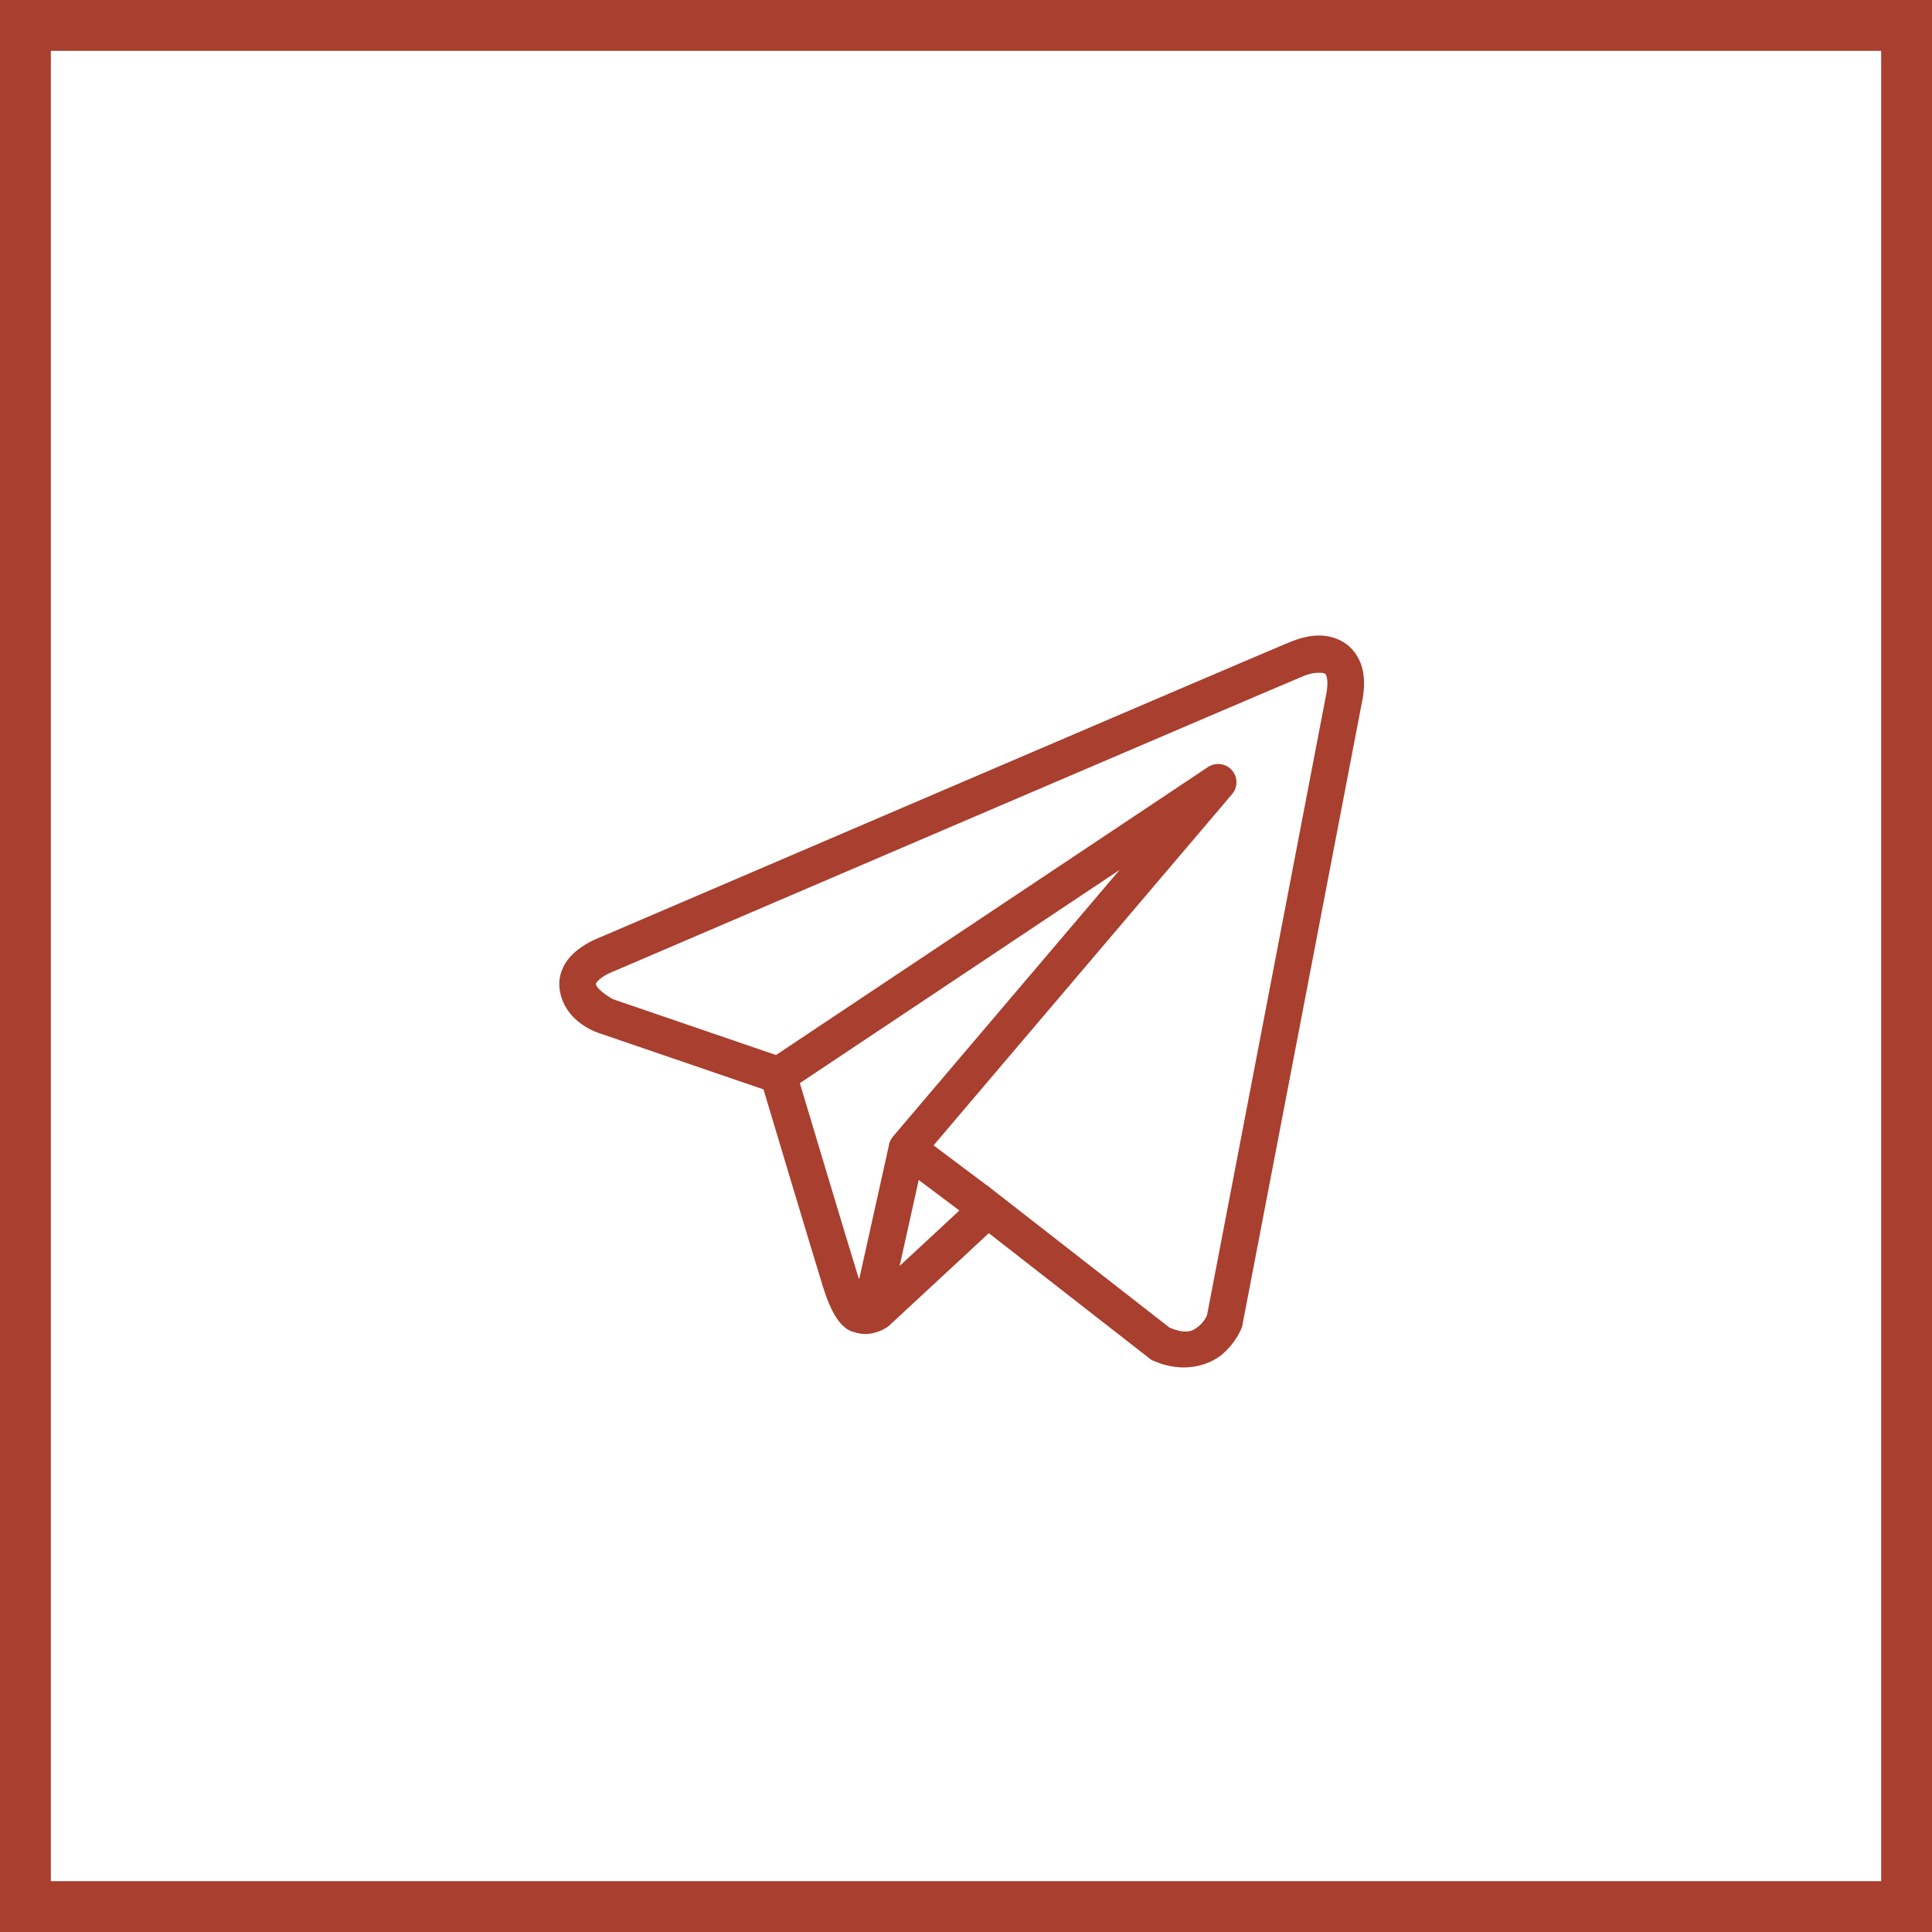
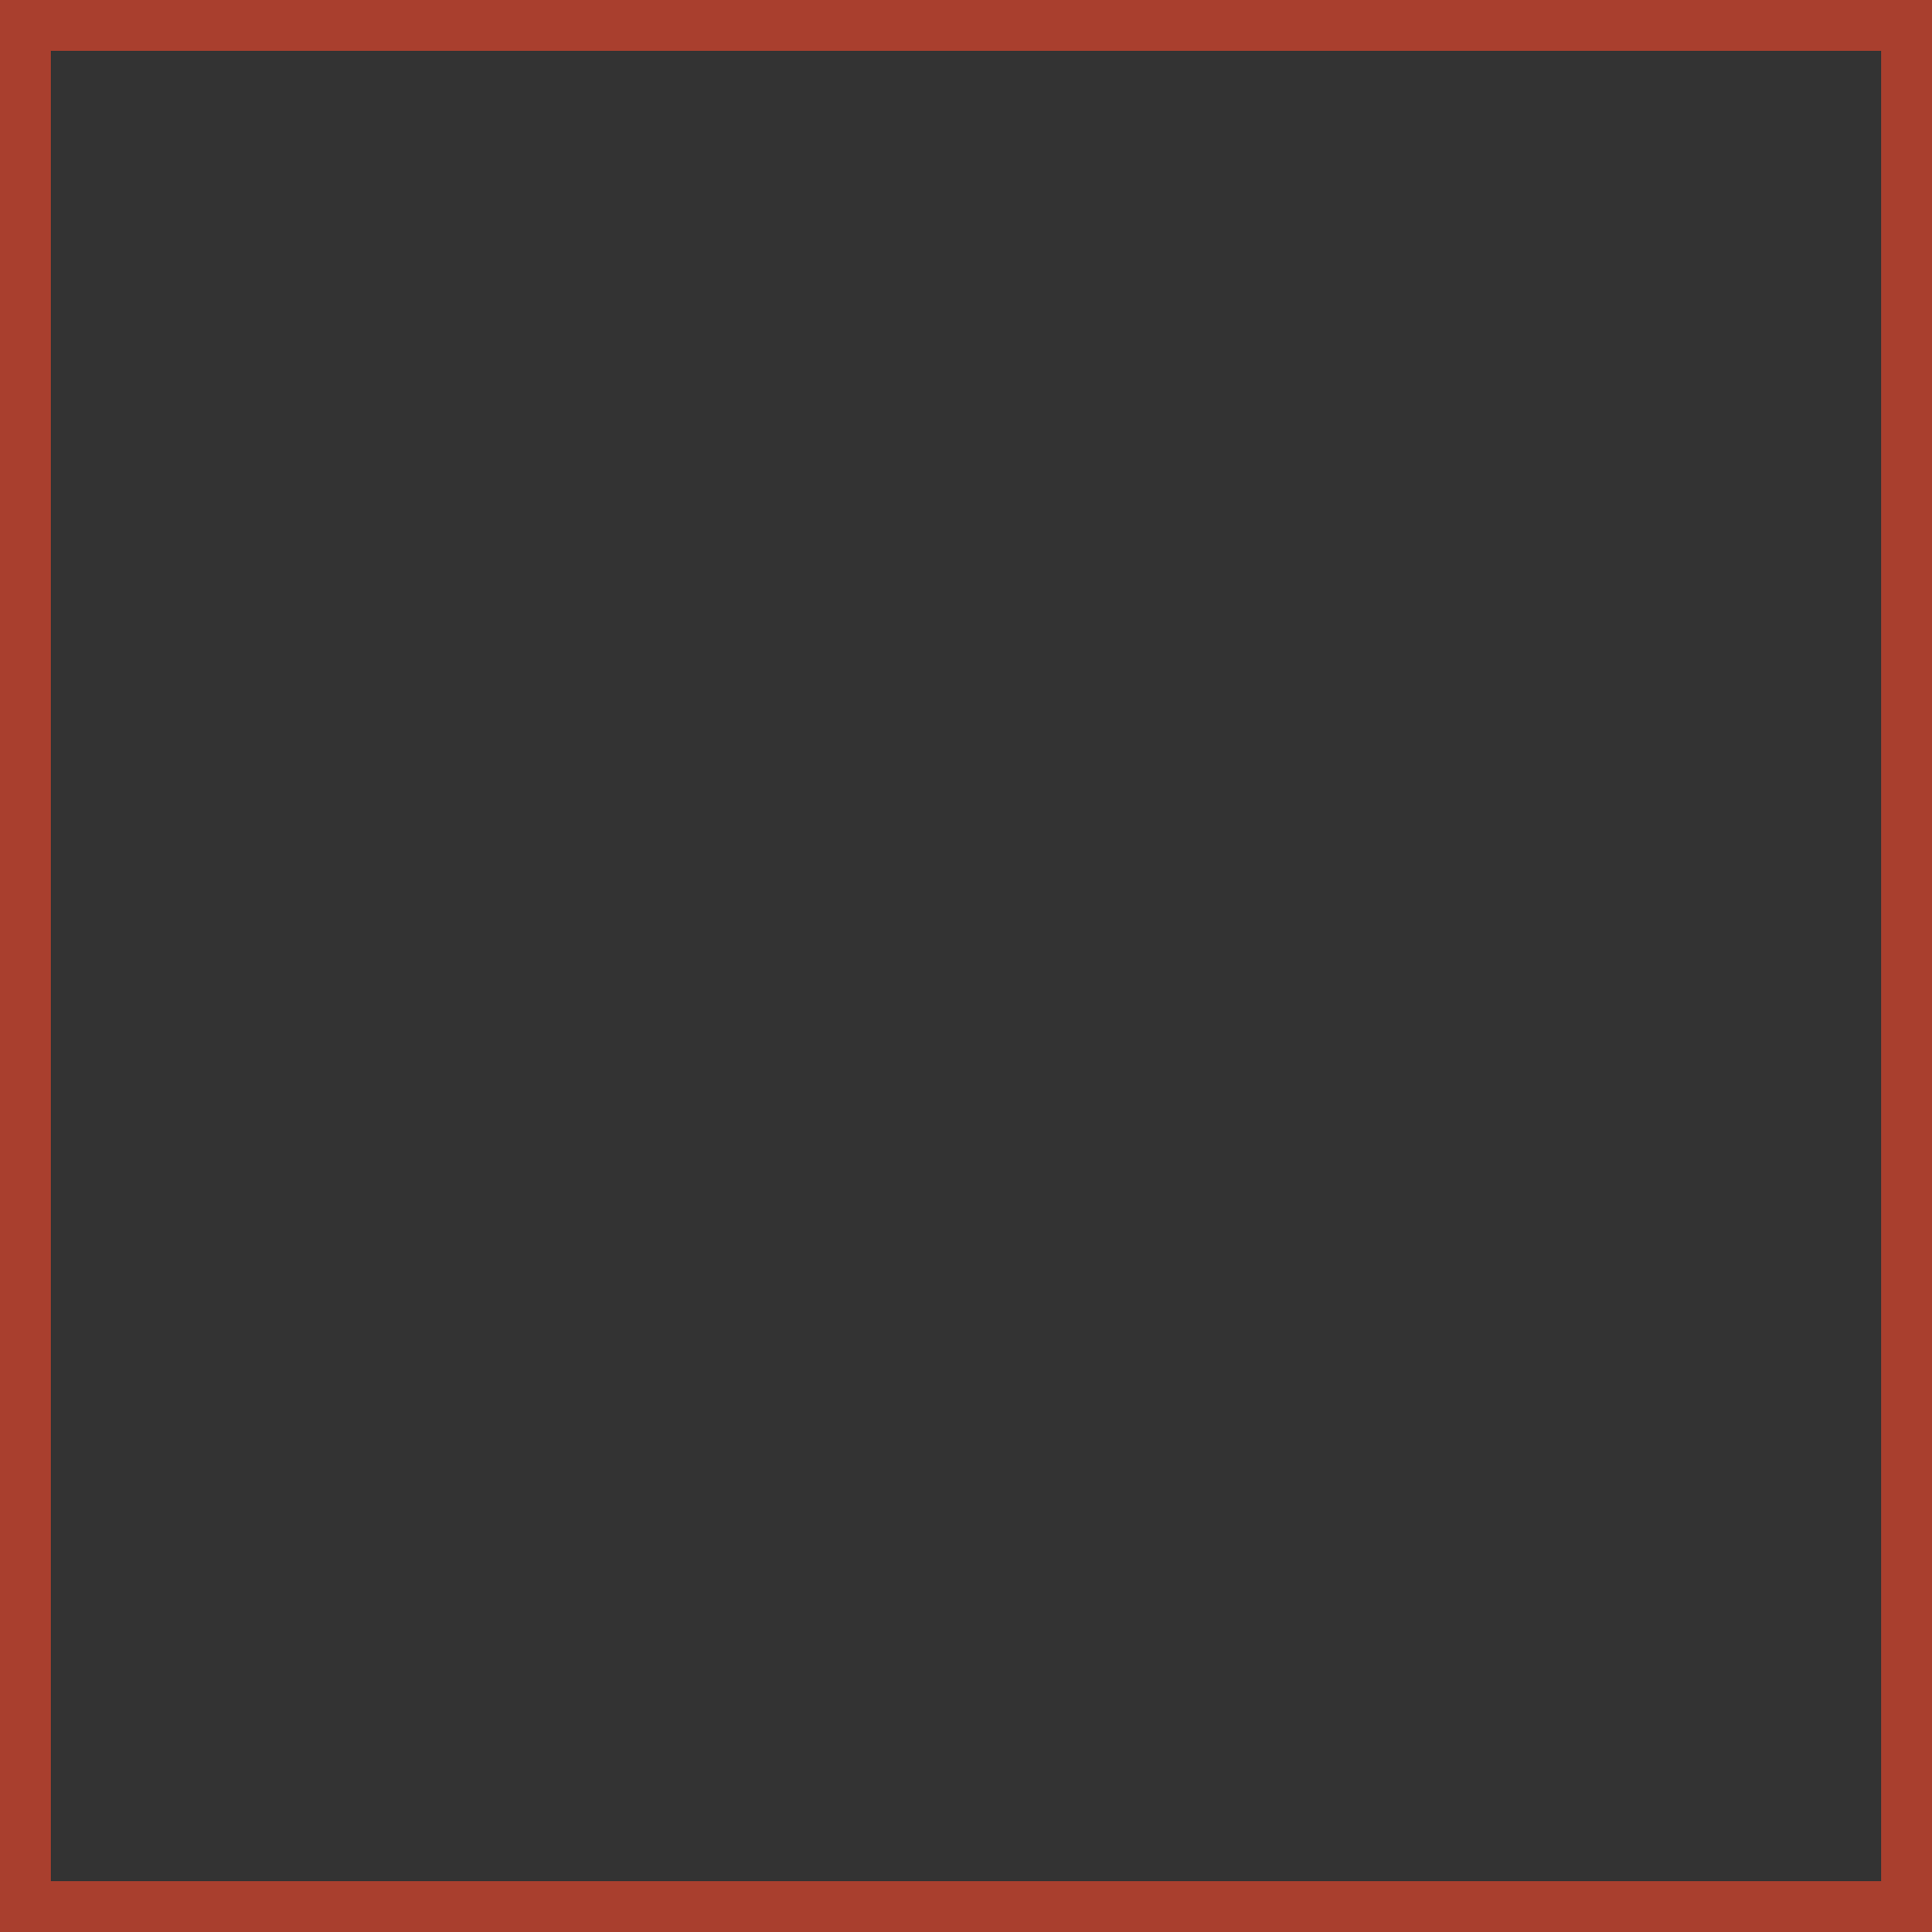
<svg xmlns="http://www.w3.org/2000/svg" width="38" height="38" viewBox="0 0 38 38" fill="none">
  <rect x="0" y="0" width="38" height="38" fill="#333333" stroke="none" />
-   <rect x="0.5" y="0.5" width="37" height="37" fill="white" />
  <rect x="0.5" y="0.5" width="37" height="37" stroke="#A93F2E" />
-   <path d="M25.895 12.501C25.72 12.509 25.549 12.558 25.395 12.619C25.243 12.68 24.366 13.055 23.071 13.608C21.776 14.162 20.092 14.883 18.423 15.598C15.085 17.028 11.805 18.435 11.805 18.435L11.829 18.426C11.829 18.426 11.631 18.492 11.431 18.632C11.33 18.702 11.222 18.793 11.134 18.924C11.046 19.056 10.981 19.242 11.005 19.439C11.091 20.132 11.809 20.329 11.809 20.329L11.812 20.33L15.017 21.427C15.098 21.7 15.989 24.671 16.184 25.301C16.293 25.649 16.394 25.849 16.499 25.986C16.552 26.055 16.608 26.108 16.669 26.147C16.693 26.162 16.719 26.174 16.744 26.184H16.745C16.749 26.185 16.752 26.185 16.755 26.187L16.746 26.185C16.752 26.187 16.758 26.191 16.764 26.193C16.775 26.197 16.782 26.197 16.797 26.2C17.164 26.328 17.468 26.09 17.468 26.09L17.48 26.081L19.449 24.255L22.644 26.746L22.684 26.764C23.243 27.012 23.749 26.874 24.029 26.646C24.309 26.418 24.419 26.124 24.419 26.124L24.431 26.093L26.779 13.857C26.839 13.583 26.848 13.346 26.791 13.133C26.734 12.919 26.597 12.733 26.424 12.63C26.251 12.527 26.071 12.493 25.895 12.501ZM25.914 13.233C25.985 13.23 26.038 13.238 26.055 13.248C26.072 13.258 26.079 13.256 26.095 13.317C26.111 13.377 26.12 13.504 26.076 13.703L26.075 13.707L23.74 25.872C23.735 25.885 23.686 25.997 23.575 26.087C23.462 26.18 23.336 26.252 23.001 26.111L19.507 23.387L19.409 23.309L19.407 23.312L18.362 22.528L24.234 15.619C24.279 15.566 24.308 15.502 24.317 15.433C24.326 15.364 24.315 15.293 24.285 15.231C24.255 15.168 24.207 15.115 24.148 15.079C24.088 15.043 24.02 15.024 23.95 15.026C23.883 15.028 23.816 15.049 23.76 15.086L15.263 20.751L12.053 19.652C12.053 19.652 11.735 19.474 11.72 19.351C11.719 19.344 11.715 19.35 11.732 19.326C11.748 19.301 11.79 19.259 11.842 19.223C11.946 19.15 12.066 19.106 12.066 19.106L12.077 19.102L12.089 19.097C12.089 19.097 15.37 17.69 18.707 16.26C20.376 15.545 22.059 14.824 23.354 14.271C24.649 13.717 25.584 13.319 25.663 13.287C25.753 13.251 25.843 13.236 25.914 13.233ZM22.02 17.111L17.567 22.35L17.565 22.352C17.558 22.361 17.552 22.37 17.546 22.379C17.539 22.388 17.532 22.398 17.526 22.409C17.501 22.451 17.485 22.498 17.479 22.547C17.479 22.548 17.479 22.549 17.479 22.55L16.899 25.159C16.889 25.131 16.882 25.12 16.872 25.087V25.086C16.688 24.494 15.848 21.692 15.732 21.304L22.02 17.111ZM18.07 23.209L18.87 23.809L17.695 24.899L18.07 23.209Z" fill="#A93F2E" />
</svg>